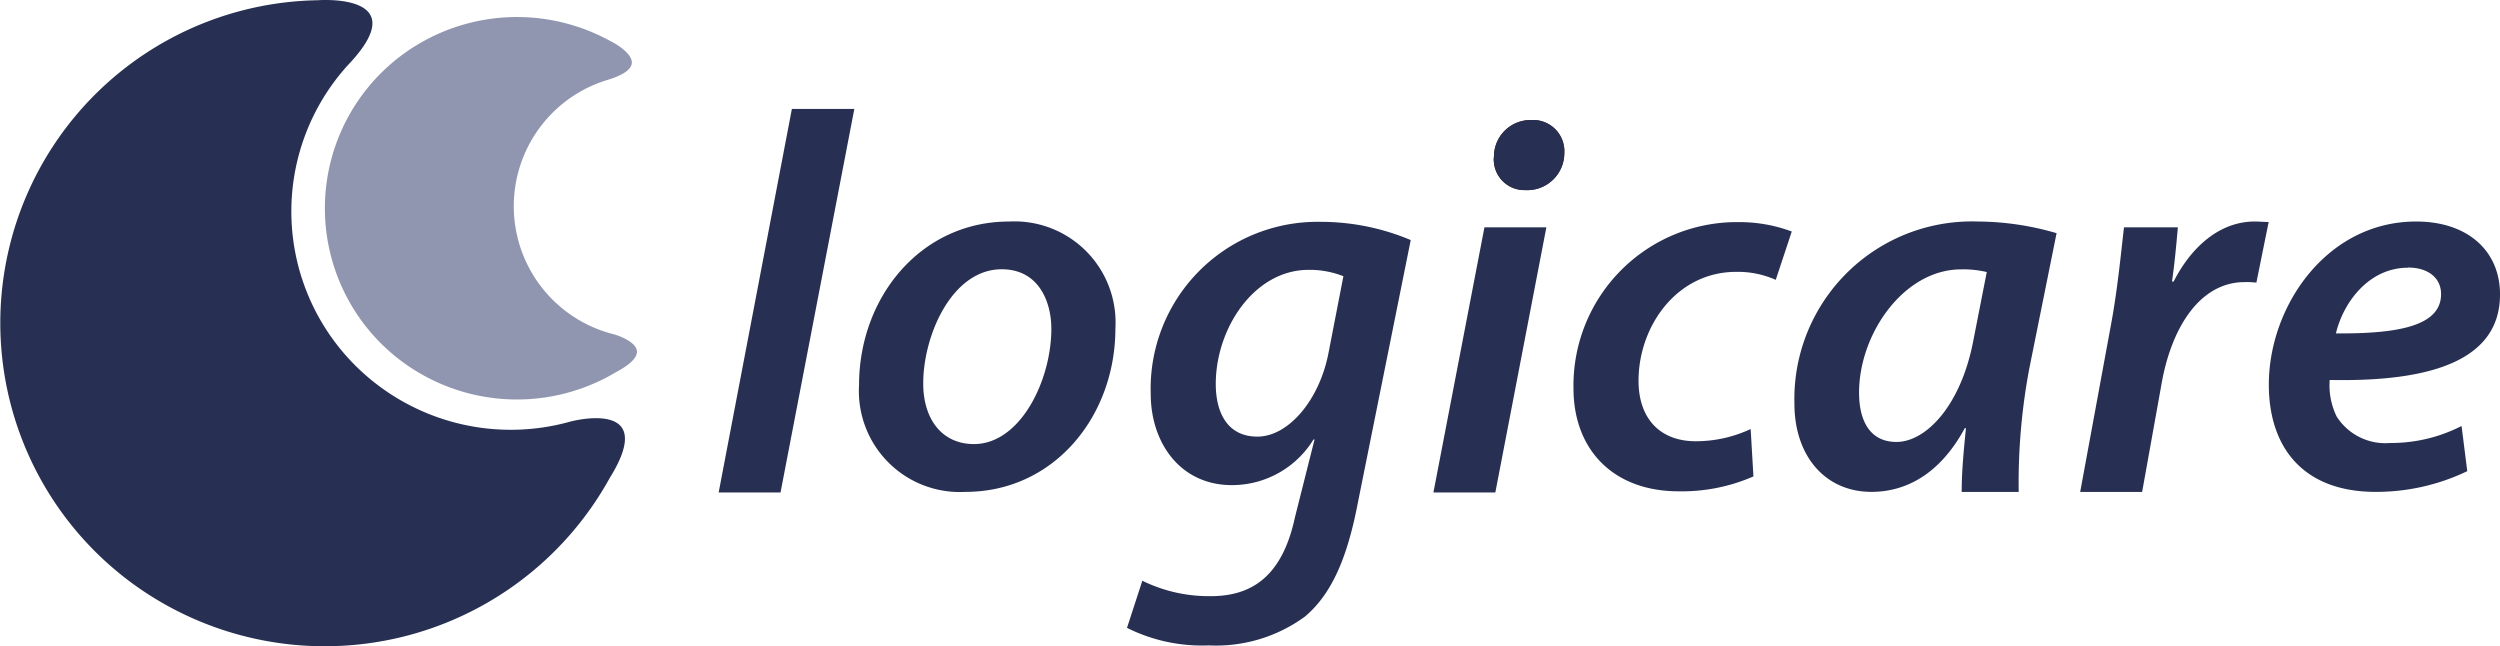
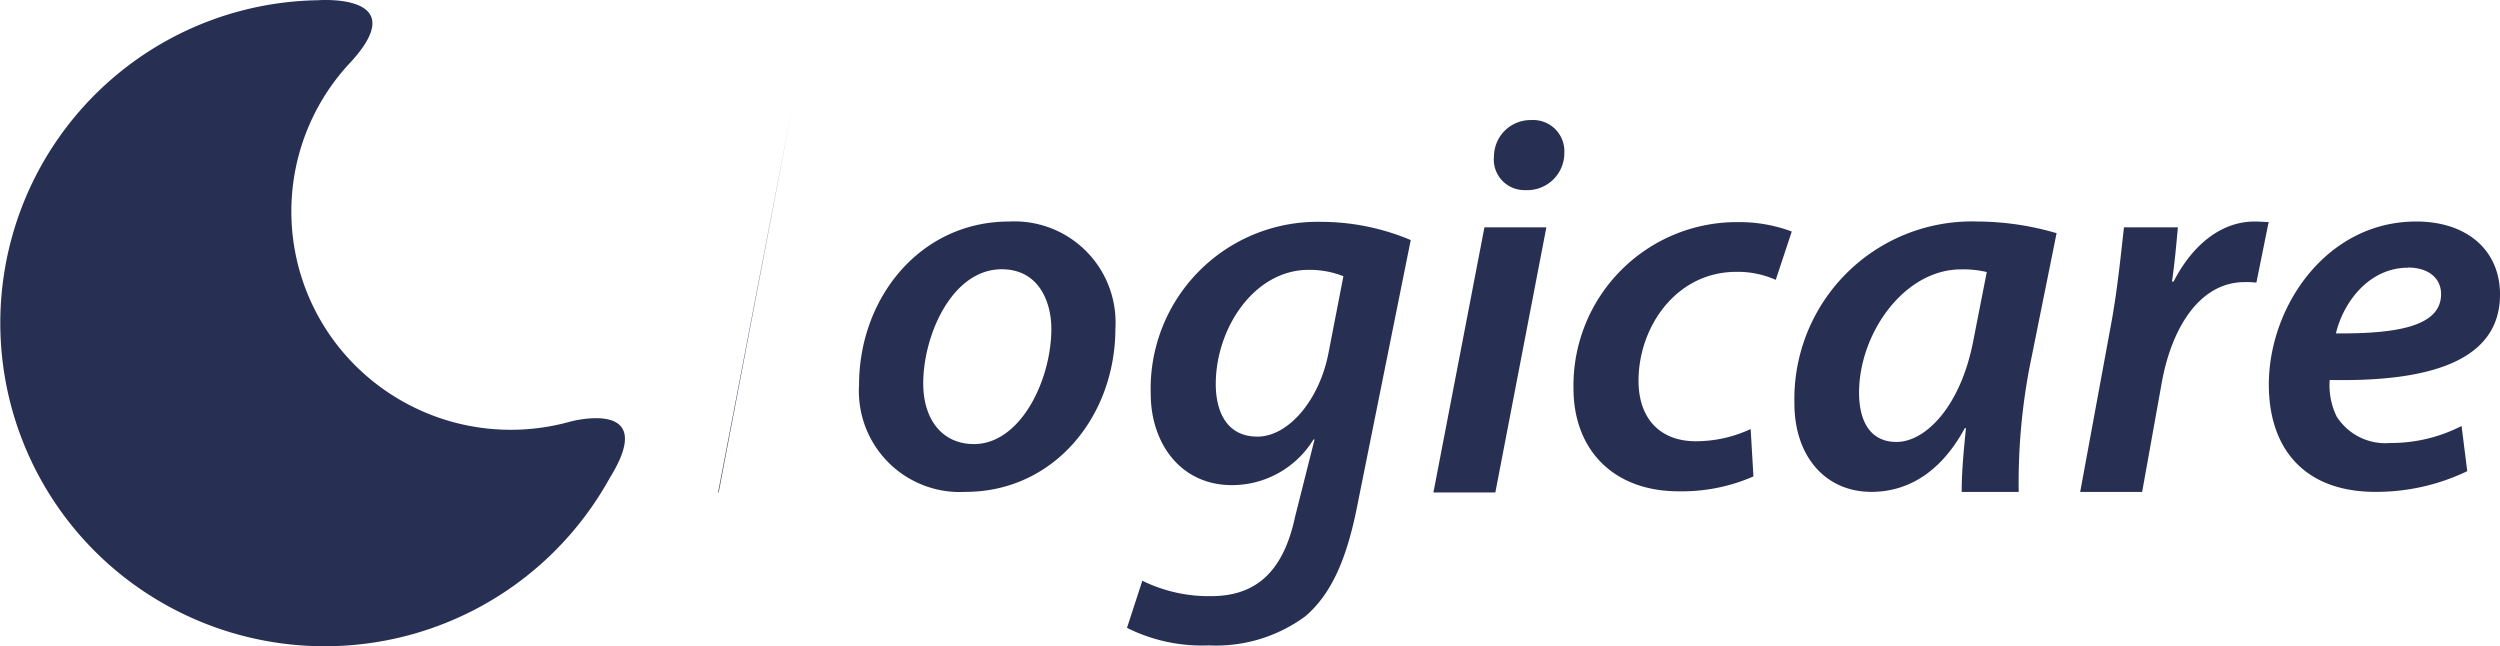
<svg xmlns="http://www.w3.org/2000/svg" width="147" height="38">
  <path fill="#273053" d="M35.849 28.112a19.143 19.143 0 0 1-25.91 7.558A18.98 18.98 0 0 1 18.687.014s5.848-.458 1.76 3.826a12.793 12.793 0 0 0 .953 18.132 12.95 12.95 0 0 0 12.141 2.816s5.257-1.42 2.308 3.324" />
-   <path fill="#9096af" d="M30.4 1.001a11.35 11.35 0 0 0-5.834 1.614 11.222 11.222 0 0 0 .358 19.468 11.35 11.35 0 0 0 11.31-.208c.839-.445 1.258-.874 1.216-1.244-.059-.518-1.014-.883-1.377-.981a7.76 7.76 0 0 1-.43-14.927c.956-.277 1.476-.626 1.508-1.009.046-.549-.9-1.13-1.275-1.307a11.4 11.4 0 0 0-5.473-1.406" />
-   <path fill="#273053" d="m42.257 28.957 4.306-22.553h3.672l-4.34 22.553Zm23.329-9.654c0 5.184-3.611 9.62-8.822 9.62a5.936 5.936 0 0 1-6.252-6.278c0-5.148 3.611-9.619 8.822-9.619a5.944 5.944 0 0 1 6.252 6.278m-11.3 3.247c0 2.093 1.1 3.56 2.982 3.56 2.732 0 4.551-3.747 4.551-6.778 0-1.561-.72-3.5-2.919-3.5-2.919 0-4.614 3.874-4.614 6.715m12.883 11.599a8.86 8.86 0 0 0 4.019.907c2.387 0 4.206-1.126 4.959-4.654l1.149-4.56h-.062a5.62 5.62 0 0 1-4.8 2.685c-3.044 0-4.771-2.5-4.771-5.362a9.81 9.81 0 0 1 9.982-10.119 13.6 13.6 0 0 1 5.306 1.072l-3.094 15.37c-.565 2.966-1.412 5.341-3.139 6.778a8.87 8.87 0 0 1-5.651 1.686 9.86 9.86 0 0 1-4.8-1.032Zm11.823-17.905a5.4 5.4 0 0 0-2.042-.375c-3.2 0-5.463 3.432-5.463 6.715 0 1.592.627 3.091 2.449 3.091s3.641-2.145 4.176-4.9Z" />
-   <path fill="#492011" d="M87.844 9.245a2.15 2.15 0 0 1 2.114-2.186h.083a1.834 1.834 0 0 1 1.94 1.93 2.18 2.18 0 0 1-2.292 2.188 1.8 1.8 0 0 1-1.852-1.93" />
+   <path fill="#273053" d="m42.257 28.957 4.306-22.553l-4.34 22.553Zm23.329-9.654c0 5.184-3.611 9.62-8.822 9.62a5.936 5.936 0 0 1-6.252-6.278c0-5.148 3.611-9.619 8.822-9.619a5.944 5.944 0 0 1 6.252 6.278m-11.3 3.247c0 2.093 1.1 3.56 2.982 3.56 2.732 0 4.551-3.747 4.551-6.778 0-1.561-.72-3.5-2.919-3.5-2.919 0-4.614 3.874-4.614 6.715m12.883 11.599a8.86 8.86 0 0 0 4.019.907c2.387 0 4.206-1.126 4.959-4.654l1.149-4.56h-.062a5.62 5.62 0 0 1-4.8 2.685c-3.044 0-4.771-2.5-4.771-5.362a9.81 9.81 0 0 1 9.982-10.119 13.6 13.6 0 0 1 5.306 1.072l-3.094 15.37c-.565 2.966-1.412 5.341-3.139 6.778a8.87 8.87 0 0 1-5.651 1.686 9.86 9.86 0 0 1-4.8-1.032Zm11.823-17.905a5.4 5.4 0 0 0-2.042-.375c-3.2 0-5.463 3.432-5.463 6.715 0 1.592.627 3.091 2.449 3.091s3.641-2.145 4.176-4.9Z" />
  <path fill="#273053" d="m84.285 28.957 3-15.589h3.641l-3 15.589Zm3.561-19.711A2.15 2.15 0 0 1 89.96 7.06h.083a1.834 1.834 0 0 1 1.94 1.93 2.18 2.18 0 0 1-2.292 2.188 1.8 1.8 0 0 1-1.852-1.93m15.263 18.766a10.5 10.5 0 0 1-4.4.875c-3.831 0-6.181-2.437-6.181-6.053a9.61 9.61 0 0 1 9.7-9.776 8.8 8.8 0 0 1 3.135.553l-.942 2.842a5.5 5.5 0 0 0-2.322-.47c-3.516 0-5.746 3.217-5.746 6.4 0 2.28 1.317 3.56 3.359 3.56a7.6 7.6 0 0 0 3.234-.718Zm12.245.91c0-1.252.125-2.471.25-3.751h-.064c-1.509 2.788-3.547 3.749-5.493 3.749-2.732 0-4.528-2.126-4.528-5.186a10.44 10.44 0 0 1 10.767-10.711 16.7 16.7 0 0 1 4.648.686l-1.6 7.936a36.2 36.2 0 0 0-.627 7.279Zm1.475-12.928a6 6 0 0 0-1.509-.157c-3.359 0-6 3.779-6 7.247 0 1.592.595 2.9 2.2 2.9 1.725 0 3.8-2.123 4.527-6.005Zm5.493 12.928 1.79-9.716c.407-2.145.627-4.5.785-5.84h3.169c-.093 1.032-.188 2.093-.345 3.185h.095c1.037-2.029 2.7-3.528 4.771-3.528.285 0 .567.03.817.03l-.722 3.563a5 5 0 0 0-.69-.03c-2.606 0-4.271 2.623-4.866 5.87l-1.162 6.469Zm22.76-1.22a12.35 12.35 0 0 1-5.39 1.218c-4.239 0-6.278-2.593-6.278-6.31 0-4.59 3.391-9.587 8.665-9.587 3.018 0 4.929 1.716 4.929 4.29 0 3.9-4.114 5.148-10.015 5.027a4.2 4.2 0 0 0 .407 2.145 3.39 3.39 0 0 0 3.139 1.561 9.1 9.1 0 0 0 4.208-1Zm-3.486-11.962c-2.292 0-3.8 2.029-4.237 3.861 3.767.032 6.183-.468 6.183-2.31 0-.97-.785-1.561-1.94-1.561" />
</svg>